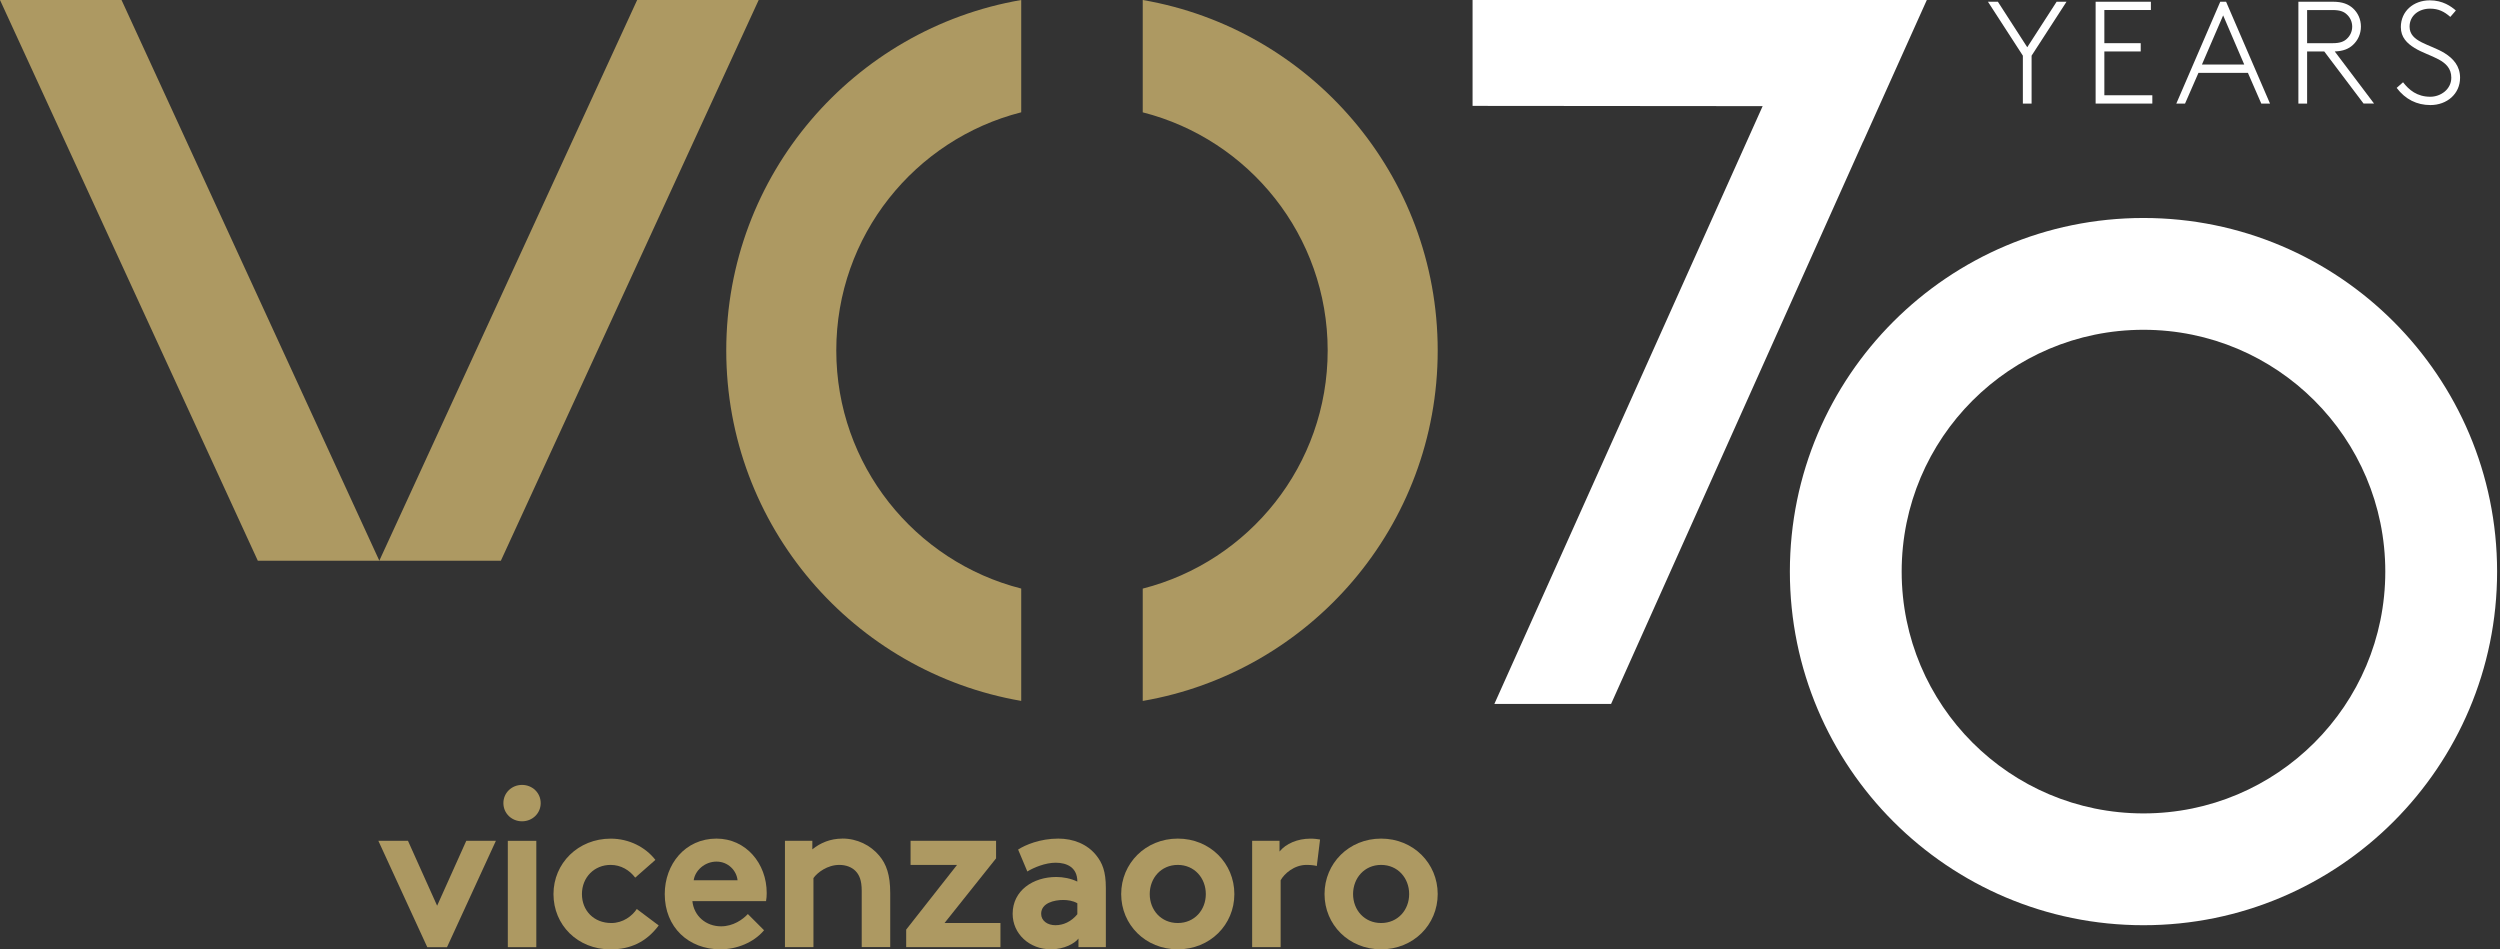
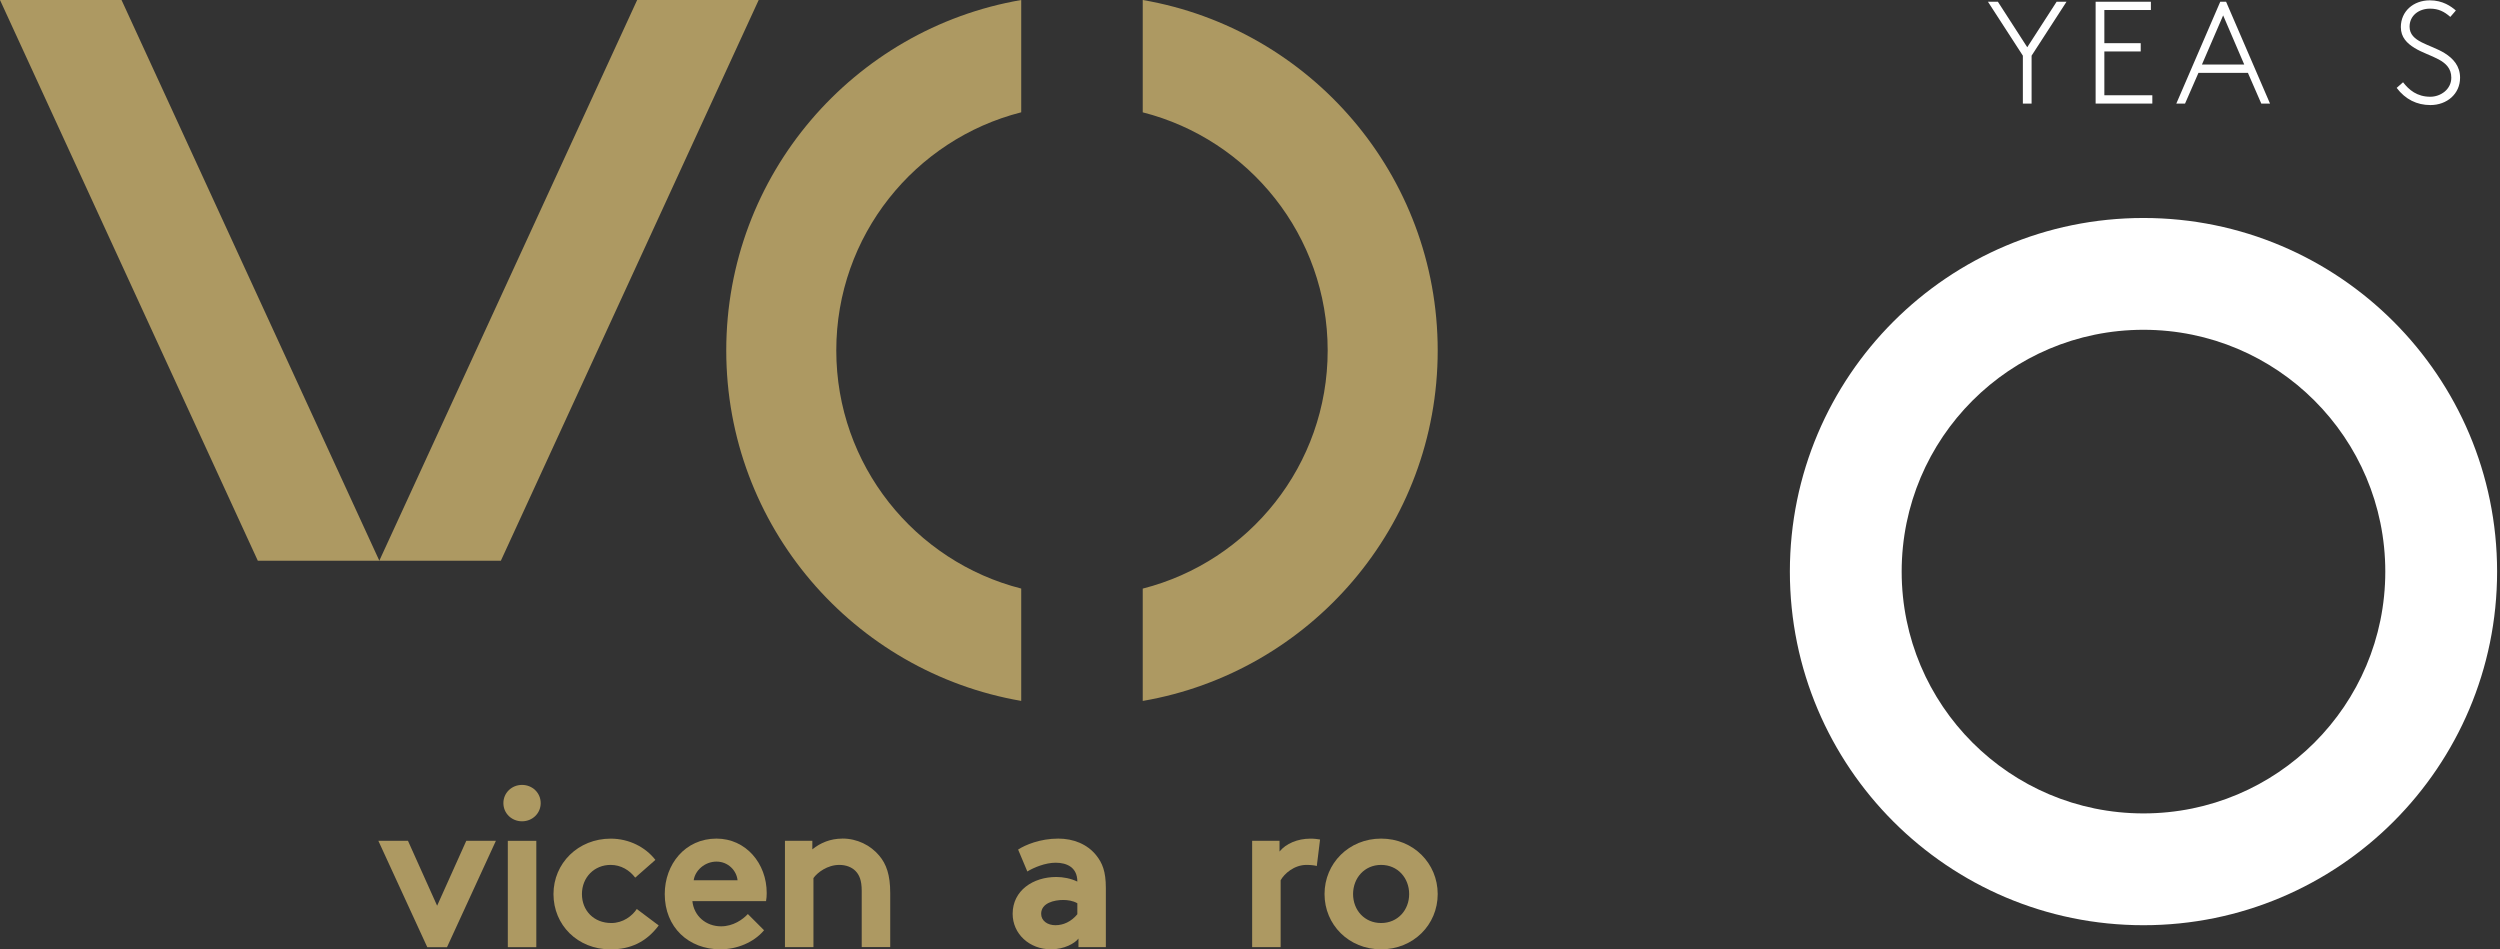
<svg xmlns="http://www.w3.org/2000/svg" width="316px" height="120px" viewBox="0 0 316 120" version="1.1">
  <rect x="0" y="0" width="316" height="120" fill="#333333" stroke="none" />
  <title>vo-logo70 copy</title>
  <g id="Page-1" stroke="none" stroke-width="1" fill="none" fill-rule="evenodd">
    <g id="Homepage-Copy-3" transform="translate(-562, -231)" fill-rule="nonzero">
      <g id="vo-logo70-copy" transform="translate(562, 231)">
        <path d="M129.082,74.394 C115.645,70.974 105.706,58.797 105.706,44.294 C105.706,29.791 115.645,17.614 129.082,14.195 L129.082,0 C107.912,3.644 91.799,22.084 91.799,44.299 C91.799,66.514 107.912,84.949 129.082,88.594 L129.082,74.394 Z M144.442,0 L144.442,14.2 C157.879,17.619 167.818,29.796 167.818,44.299 C167.818,58.803 157.879,70.979 144.442,74.399 L144.442,88.599 C165.612,84.955 181.725,66.514 181.725,44.305 C181.725,22.095 165.617,3.644 144.442,0 M0,0 L15.361,0 L47.949,70.875 L32.588,70.875 L0,0 Z M63.304,70.875 L47.944,70.875 L80.537,0 L95.898,0 L63.31,70.875 L63.304,70.875 Z" id="Shape" fill="#AD9962" />
        <polygon id="Path" fill="#AD9962" points="55.253 114.484 51.567 106.276 47.823 106.276 54.008 119.723 56.502 119.723 62.682 106.276 58.939 106.276" />
        <path d="M65.986,99.212 C64.685,99.212 63.628,100.211 63.628,101.513 C63.628,102.815 64.685,103.813 65.986,103.813 C67.288,103.813 68.344,102.815 68.344,101.513 C68.344,100.211 67.288,99.212 65.986,99.212" id="Path" fill="#AD9962" />
        <rect id="Rectangle" fill="#AD9962" x="64.188" y="106.281" width="3.602" height="13.442" />
        <path d="M77.269,116.67 C75.078,116.67 73.557,115.117 73.557,113.01 C73.557,110.903 75.11,109.324 77.185,109.324 C78.487,109.324 79.57,109.988 80.291,110.934 L82.842,108.691 C81.593,107.081 79.517,106.004 77.191,106.004 C73.086,106.004 69.96,109.109 69.96,113.015 C69.96,116.921 73.008,120 77.165,120 C79.685,120 81.682,119.085 83.261,116.978 L80.49,114.897 C79.909,115.786 78.743,116.67 77.274,116.67" id="Path" fill="#AD9962" />
        <path d="M90.565,105.999 C86.575,105.999 84.024,109.272 84.024,113.01 C84.024,117.224 87.046,119.995 91.061,119.995 C93.137,119.995 95.275,119.137 96.577,117.585 L94.528,115.535 C93.89,116.225 92.672,117.088 91.145,117.088 C89.231,117.088 87.71,115.786 87.517,113.899 L96.828,113.899 C96.886,113.595 96.912,113.235 96.912,112.874 C96.912,109.13 94.277,105.999 90.565,105.999 M87.684,111.264 C87.851,110.045 89.069,108.906 90.565,108.906 C92.06,108.906 93.111,110.066 93.226,111.264 L87.684,111.264 Z" id="Shape" fill="#AD9962" />
        <path d="M106.474,105.999 C104.979,105.999 103.703,106.527 102.679,107.358 L102.679,106.276 L99.217,106.276 L99.217,119.718 L102.82,119.718 L102.82,110.986 C103.316,110.296 104.566,109.324 106.093,109.324 C106.924,109.324 107.646,109.601 108.116,110.071 C108.613,110.568 108.921,111.264 108.921,112.591 L108.921,119.712 L112.524,119.712 L112.524,112.869 C112.524,110.568 112.027,109.209 111.138,108.158 C110.03,106.83 108.341,105.993 106.48,105.993" id="Path" fill="#AD9962" />
-         <polygon id="Path" fill="#AD9962" points="125.903 108.498 125.903 106.281 115.096 106.281 115.096 109.329 120.967 109.329 114.542 117.501 114.542 119.718 126.457 119.718 126.457 116.67 119.388 116.67" />
        <path d="M133.761,105.999 C131.46,105.999 129.578,106.804 128.689,107.384 L129.855,110.155 C130.661,109.658 132.13,109.047 133.432,109.047 C134.843,109.047 136.176,109.627 136.176,111.431 C135.371,111.044 134.404,110.85 133.515,110.85 C130.577,110.85 127.999,112.565 127.999,115.504 C127.999,118.029 130.106,119.995 132.851,119.995 C134.514,119.995 135.847,119.247 136.318,118.635 L136.318,119.718 L139.779,119.718 L139.779,112.236 C139.779,110.129 139.334,109.078 138.56,108.106 C137.421,106.694 135.68,105.999 133.766,105.999 M136.176,115.561 C135.403,116.502 134.404,116.947 133.405,116.947 C132.407,116.947 131.602,116.392 131.602,115.504 C131.602,114.118 133.29,113.757 134.373,113.757 C134.953,113.757 135.591,113.841 136.176,114.17 L136.176,115.556 L136.176,115.561 Z" id="Shape" fill="#AD9962" />
-         <path d="M148.871,105.999 C144.798,105.999 141.718,109.13 141.718,113.01 C141.718,116.889 144.793,119.995 148.871,119.995 C152.949,119.995 156.023,116.889 156.023,113.01 C156.023,109.13 152.949,105.999 148.871,105.999 M148.871,116.67 C146.764,116.67 145.326,115.033 145.326,113.01 C145.326,110.986 146.764,109.324 148.871,109.324 C150.978,109.324 152.415,110.986 152.415,113.01 C152.415,115.033 150.978,116.67 148.871,116.67" id="Shape" fill="#AD9962" />
        <path d="M161.732,107.635 L161.732,106.276 L158.271,106.276 L158.271,119.718 L161.873,119.718 L161.873,111.264 C162.318,110.458 163.562,109.324 165.141,109.324 C165.669,109.324 166.197,109.381 166.443,109.465 L166.856,106.114 C166.469,106.056 166.166,106.004 165.638,106.004 C164.001,106.004 162.532,106.642 161.727,107.64" id="Path" fill="#AD9962" />
        <path d="M174.573,105.999 C170.5,105.999 167.421,109.13 167.421,113.01 C167.421,116.889 170.495,119.995 174.573,119.995 C178.651,119.995 181.725,116.889 181.725,113.01 C181.725,109.13 178.651,105.999 174.573,105.999 M174.573,116.67 C172.466,116.67 171.028,115.033 171.028,113.01 C171.028,110.986 172.466,109.324 174.573,109.324 C176.68,109.324 178.118,110.986 178.118,113.01 C178.118,115.033 176.675,116.67 174.573,116.67" id="Shape" fill="#AD9962" />
-         <polygon id="Path" fill="#FFFFFF" points="243.55 0 243.529 0 243.55 0 235.504 17.902 235.493 17.902 203.642 88.975 188.888 88.975 222.799 13.416 186.133 13.384 186.133 0" />
        <path d="M270.936,27.553 C246.248,27.553 226.239,47.567 226.239,72.25 C226.239,96.933 246.253,116.947 270.936,116.947 C295.619,116.947 315.633,96.933 315.633,72.25 C315.633,47.567 295.619,27.553 270.936,27.553 M270.936,102.815 C254.054,102.815 240.371,89.132 240.371,72.25 C240.371,55.368 254.054,41.685 270.936,41.685 C287.818,41.685 301.501,55.368 301.501,72.25 C301.501,89.132 287.818,102.815 270.936,102.815" id="Shape" fill="#FFFFFF" />
        <polygon id="Path" fill="#FFFFFF" points="256.793 7.037 256.793 13.092 255.69 13.092 255.69 7.037 251.277 0.22 252.532 0.22 256.244 5.971 259.956 0.22 261.206 0.22" />
        <polygon id="Path" fill="#FFFFFF" points="265.99 1.265 265.99 5.458 270.586 5.458 270.586 6.504 265.99 6.504 265.99 12.041 272.055 12.041 272.055 13.092 264.887 13.092 264.887 0.22 271.872 0.22 271.872 1.265" />
        <path d="M281.377,0.22 L286.929,13.092 L285.826,13.092 L284.137,9.212 L277.884,9.212 L276.19,13.092 L275.087,13.092 L280.64,0.22 L281.377,0.22 L281.377,0.22 Z M278.323,8.161 L283.672,8.161 L281.006,1.945 L278.323,8.161 Z" id="Shape" fill="#FFFFFF" />
-         <path d="M298.756,13.092 L293.789,6.509 L291.619,6.509 L291.619,13.092 L290.516,13.092 L290.516,0.22 L294.913,0.22 C296.089,0.22 296.842,0.533 297.412,1.046 C298.039,1.616 298.421,2.442 298.421,3.362 C298.421,4.282 298.034,5.108 297.412,5.678 C296.879,6.175 296.178,6.467 295.112,6.504 L300.078,13.086 L298.756,13.086 L298.756,13.092 Z M294.855,5.458 C295.776,5.458 296.272,5.254 296.638,4.909 C297.062,4.522 297.318,3.974 297.318,3.367 C297.318,2.761 297.062,2.206 296.638,1.825 C296.272,1.474 295.776,1.27 294.855,1.27 L291.619,1.27 L291.619,5.464 L294.855,5.464 L294.855,5.458 Z" id="Shape" fill="#FFFFFF" />
        <path d="M303.738,10.389 C304.491,11.361 305.505,12.229 307.194,12.229 C308.48,12.229 309.845,11.309 309.845,9.819 C309.845,7.482 307.084,7.226 305.213,6.07 C304.256,5.484 303.466,4.726 303.466,3.425 C303.466,1.417 305.066,0.042 307.126,0.042 C308.784,0.042 309.829,0.816 310.42,1.328 L309.719,2.138 C308.967,1.474 308.229,1.093 307.163,1.093 C305.73,1.093 304.57,1.976 304.57,3.372 C304.57,5.322 307.163,5.579 309.003,6.718 C310.07,7.382 310.953,8.334 310.953,9.824 C310.953,11.863 309.301,13.28 307.205,13.28 C305.495,13.28 304.041,12.564 302.938,11.11 L303.749,10.394 L303.738,10.389 Z" id="Path" fill="#FFFFFF" />
      </g>
    </g>
  </g>
</svg>